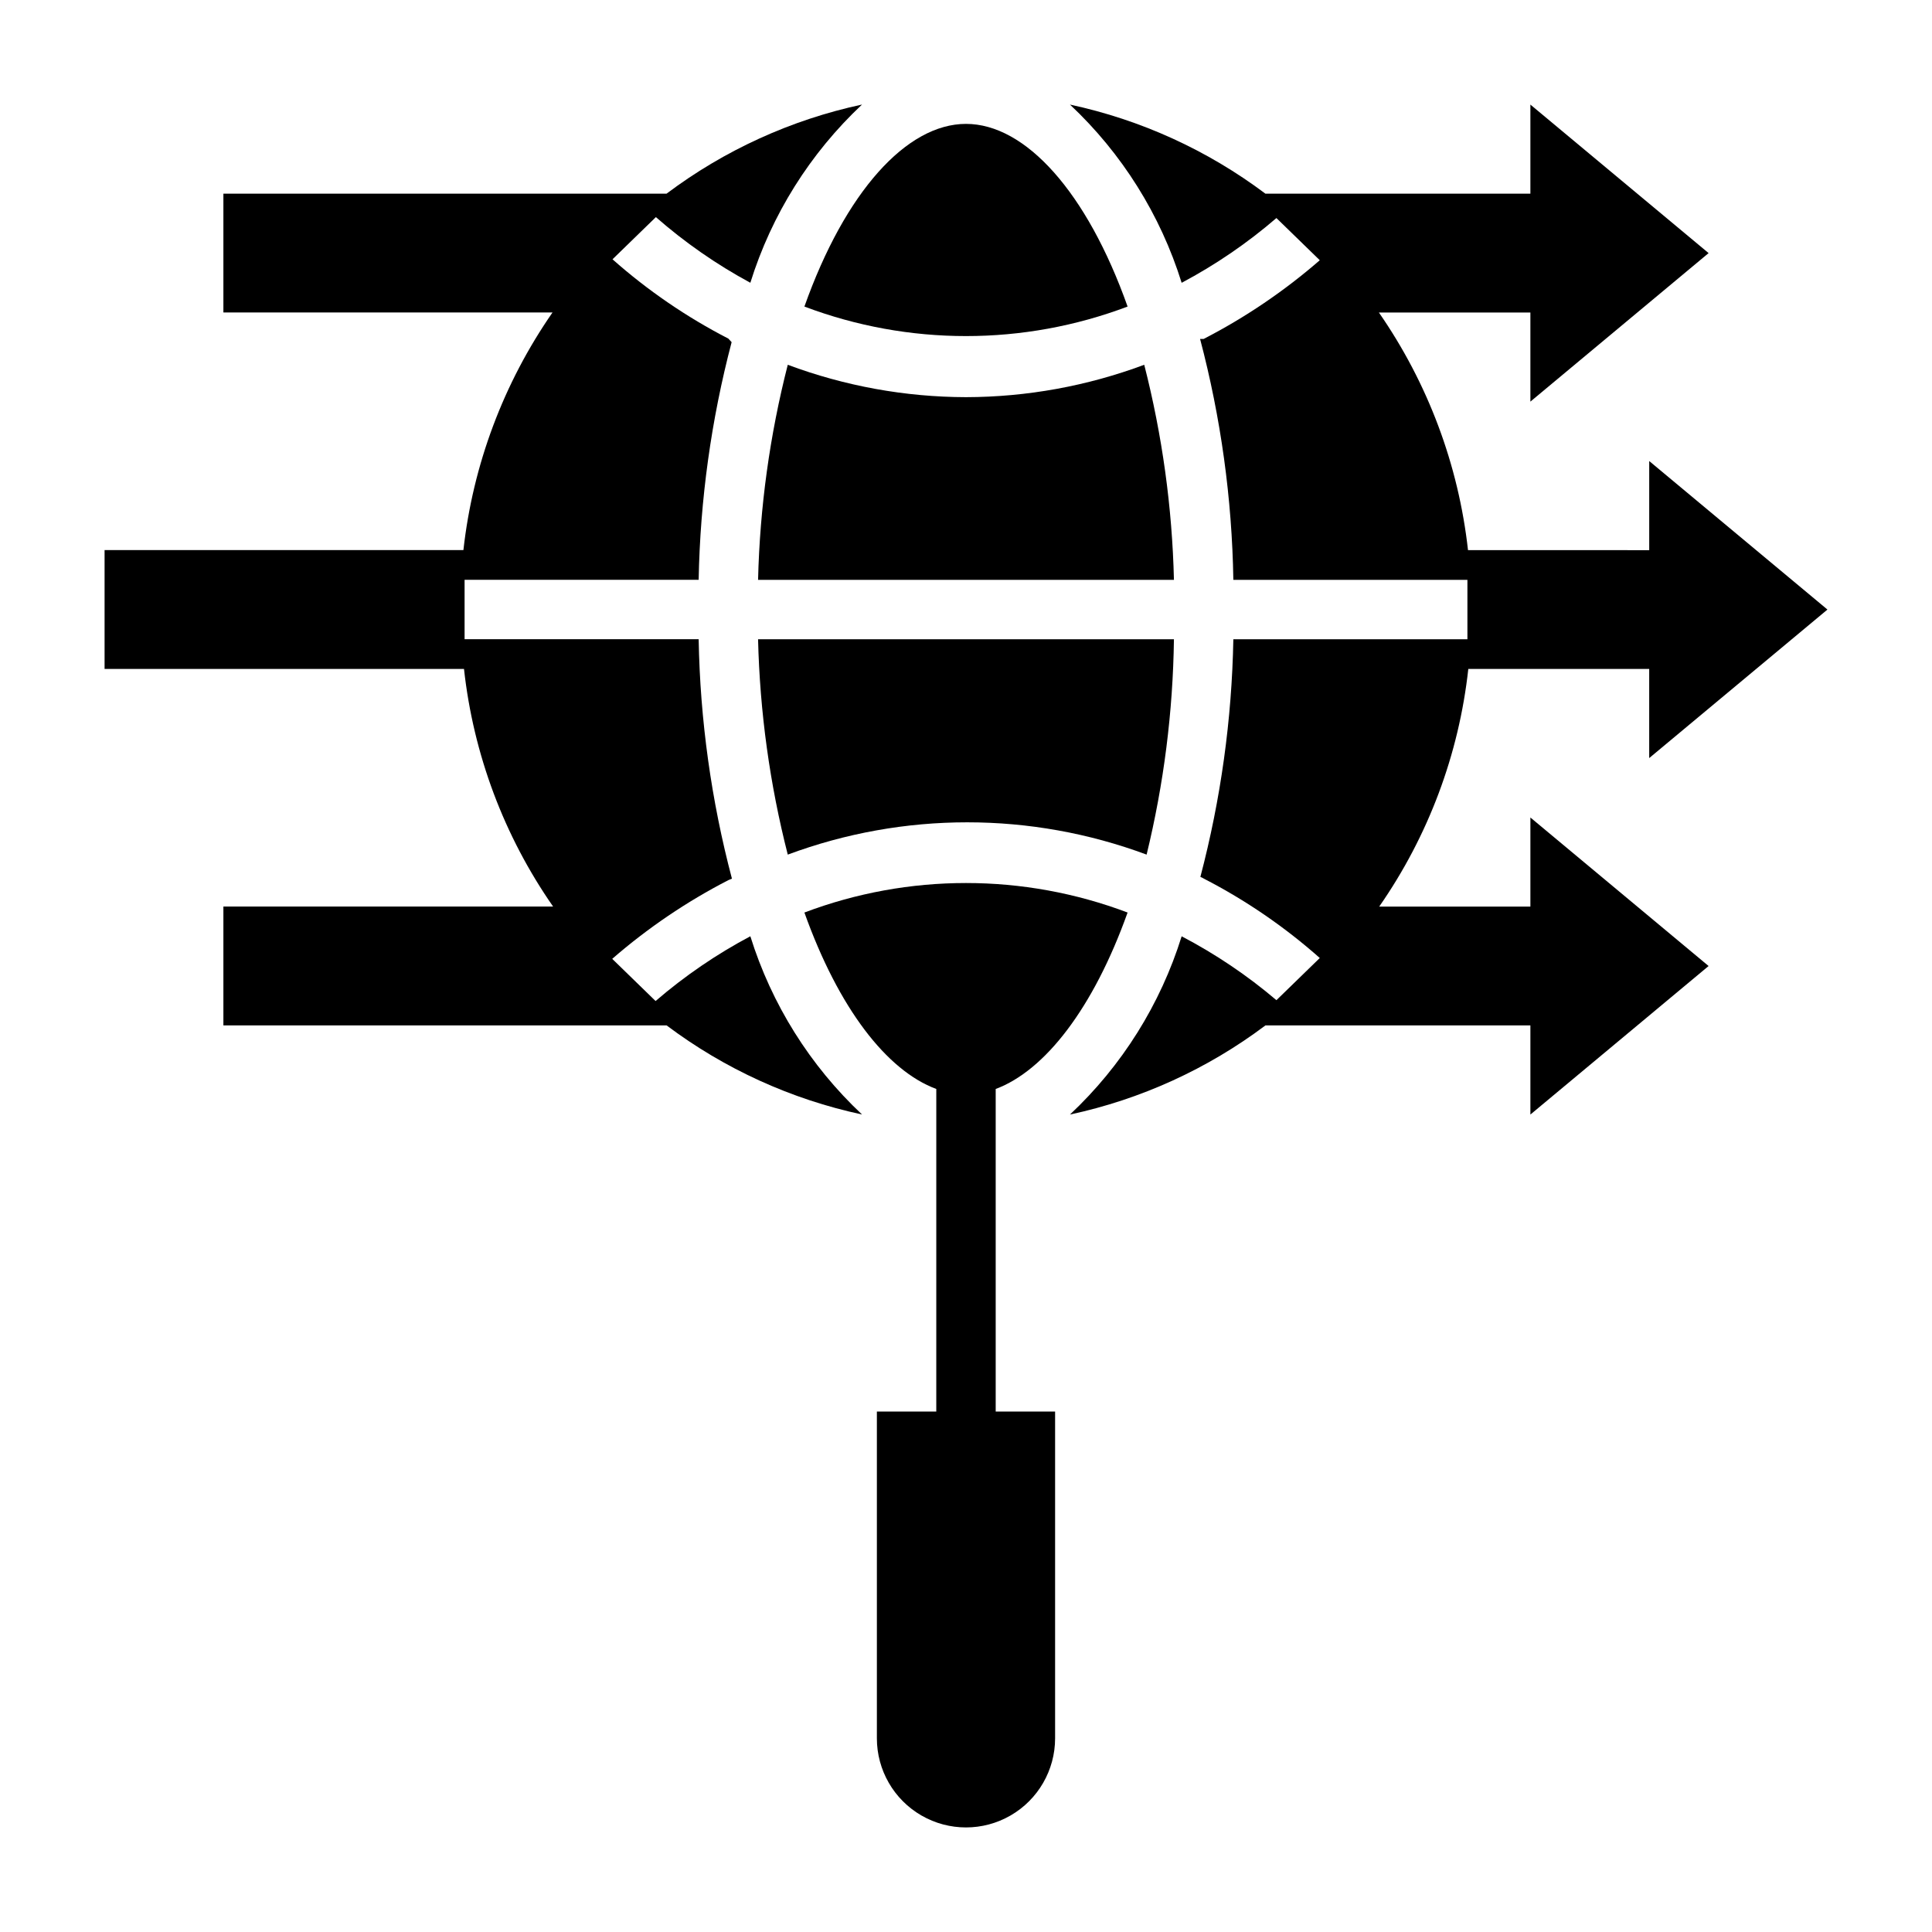
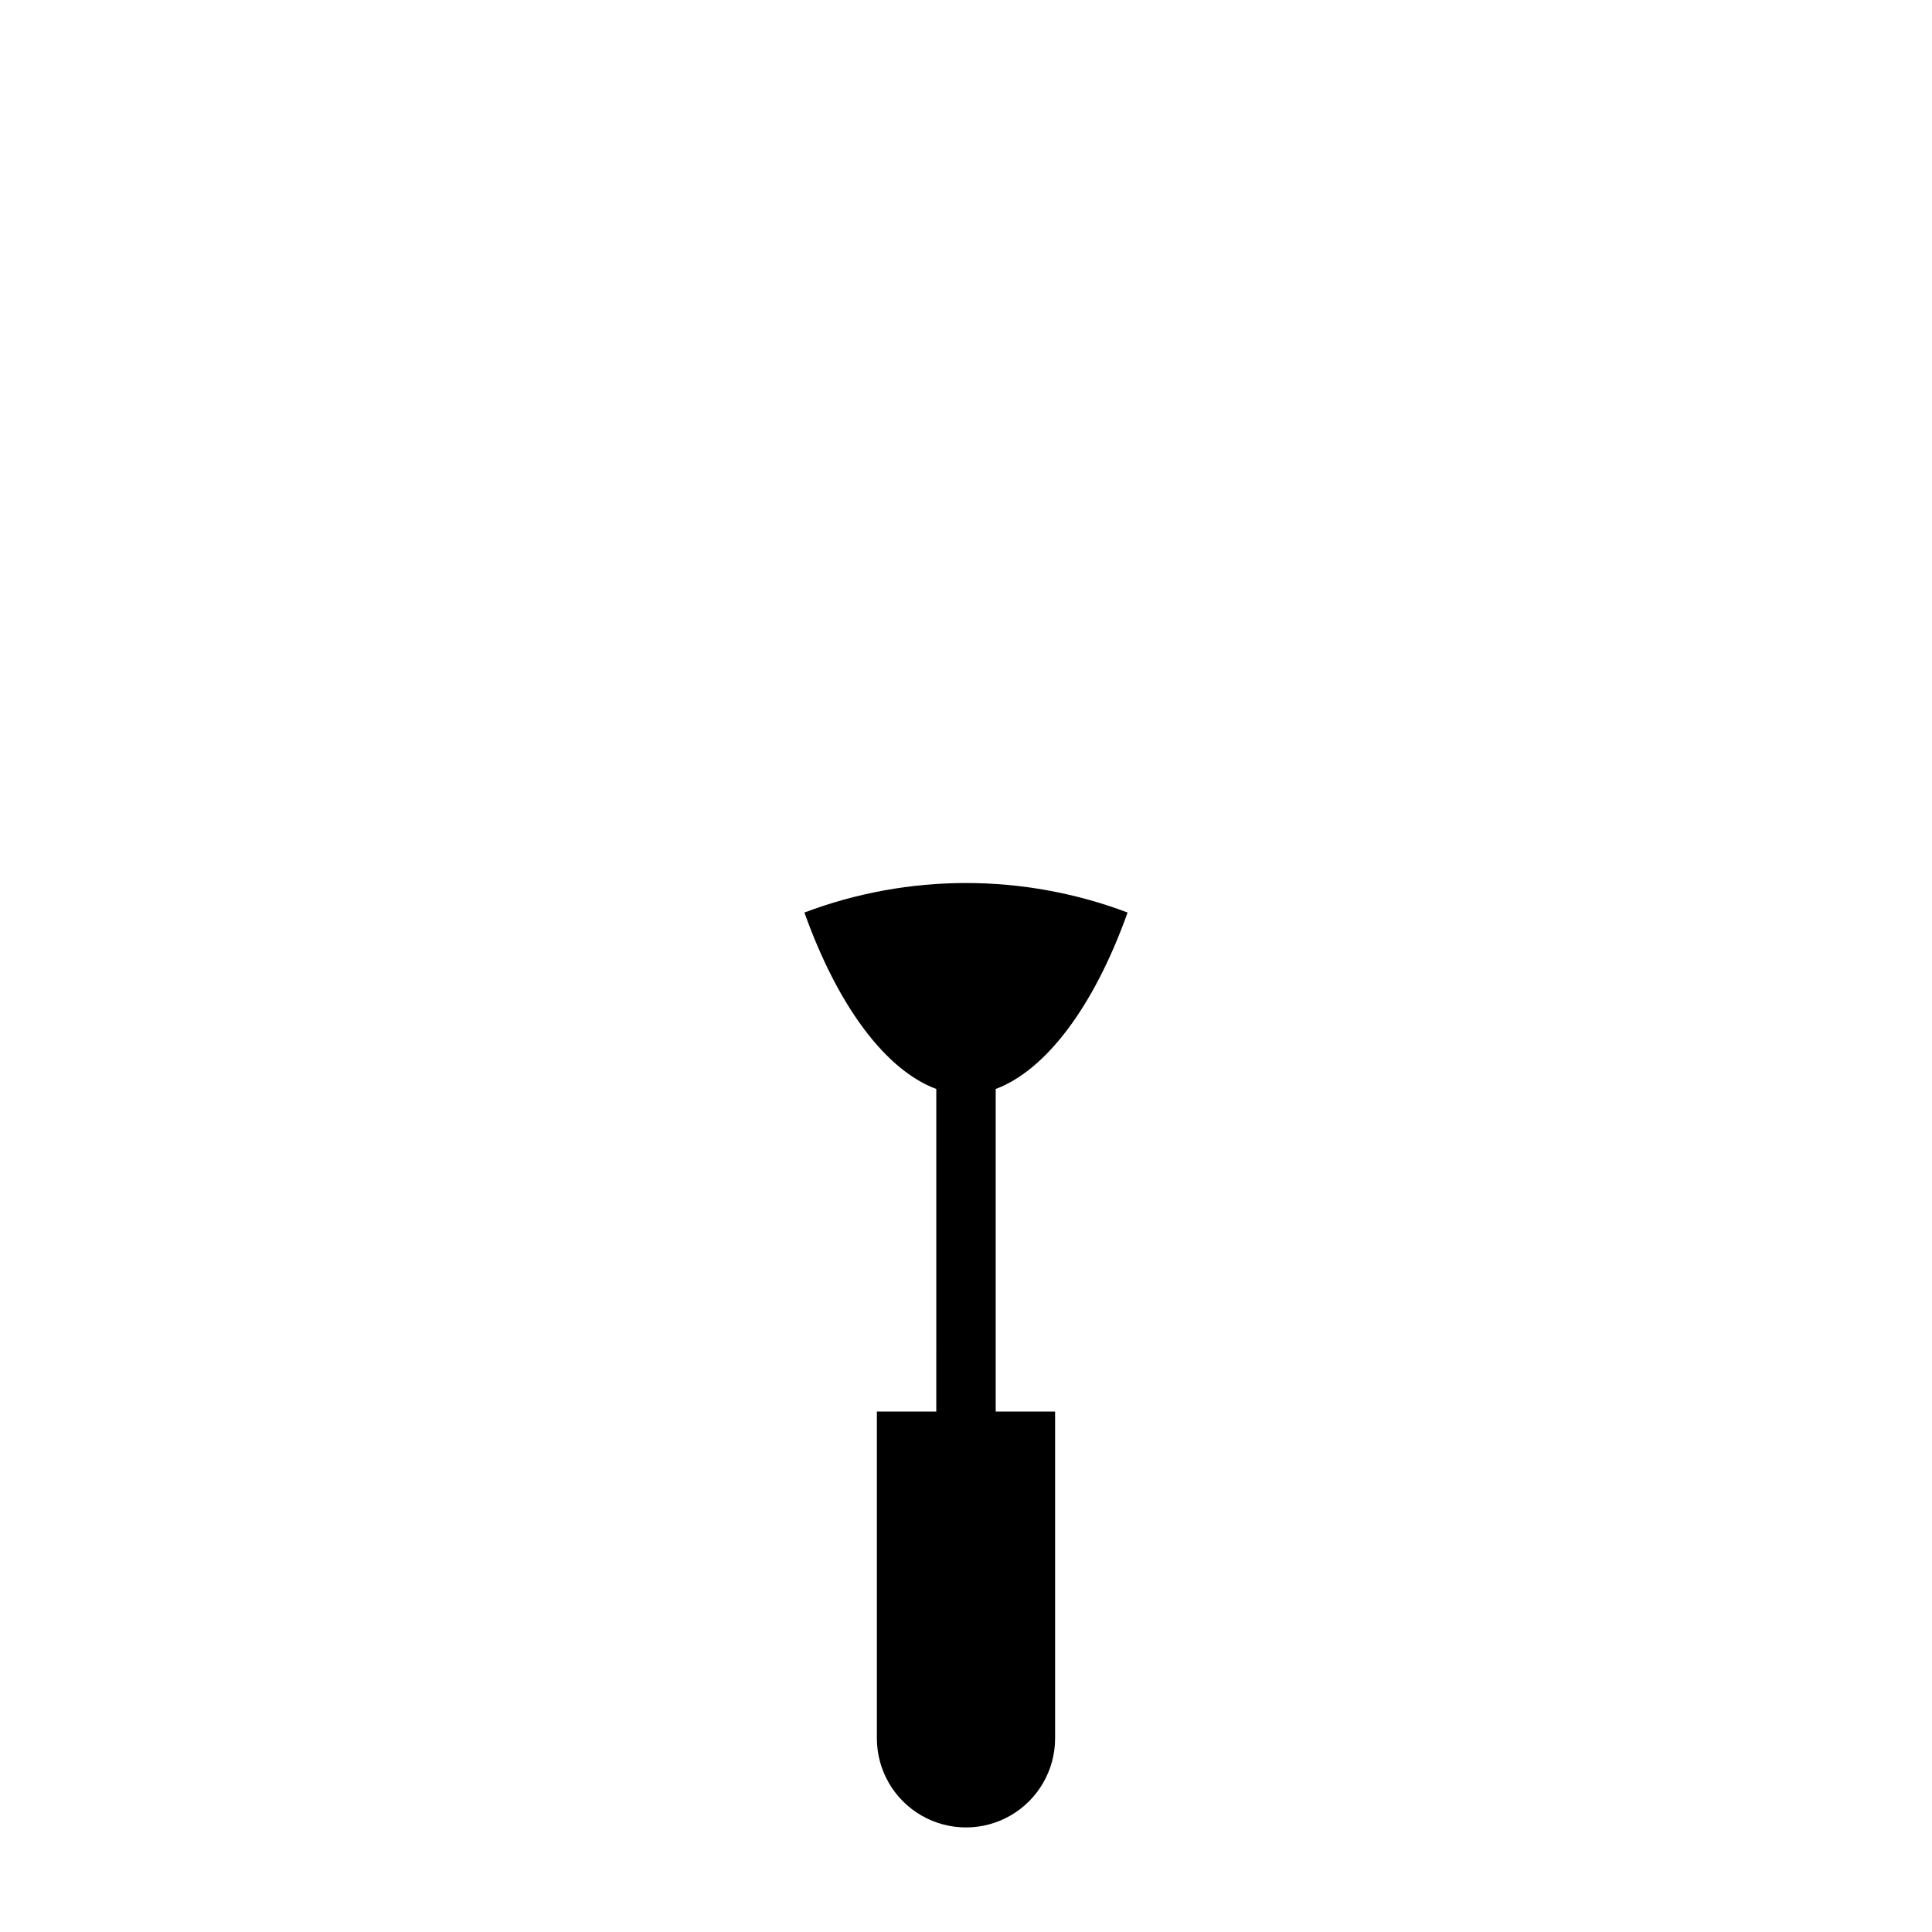
<svg xmlns="http://www.w3.org/2000/svg" fill="#000000" width="800px" height="800px" version="1.1" viewBox="144 144 512 512">
  <g>
    <path d="m407.87 432.59c13.066-4.879 25.898-21.41 34.953-46.762-27.598-10.426-58.051-10.426-85.648 0 9.055 25.348 21.805 41.879 34.953 46.762l-0.004 85.488h-15.742v86.594c0 8.438 4.5 16.234 11.809 20.453 7.305 4.219 16.309 4.219 23.613 0 7.309-4.219 11.809-12.016 11.809-20.453v-86.594h-15.742z" />
-     <path d="m628.29 305.54-47.23-39.359v23.617l-48.023-0.004c-2.519-22.625-10.637-44.27-23.617-62.977h40.148v23.617l47.23-39.359-47.23-39.359v23.613h-70.219c-15.348-11.531-33.023-19.59-51.797-23.613 13.777 12.926 23.977 29.195 29.598 47.23 8.984-4.766 17.406-10.523 25.113-17.16l11.492 11.18c-9.387 8.156-19.723 15.16-30.777 20.859h-0.945c5.504 20.848 8.465 42.285 8.816 63.844h62.031v15.742h-62.031c-0.395 21.266-3.328 42.406-8.738 62.977 0.328 0.125 0.645 0.285 0.945 0.473 11.066 5.699 21.379 12.762 30.699 21.02l-11.492 11.18v-0.004c-7.719-6.555-16.141-12.23-25.113-16.926-5.621 18.035-15.82 34.309-29.598 47.234 18.773-4.023 36.449-12.082 51.797-23.617h70.219v23.617l47.23-39.359-47.23-39.359v23.617l-40.066-0.004c13.008-18.688 21.129-40.34 23.613-62.977h47.941v23.617z" />
-     <path d="m352.77 370.48c30.672-11.41 64.426-11.41 95.094 0 4.555-18.688 6.984-37.836 7.242-57.07h-110.21c0.465 19.262 3.106 38.406 7.871 57.07z" />
-     <path d="m447.23 240.67c-15.109 5.641-31.102 8.547-47.23 8.582-16.129-0.035-32.125-2.941-47.234-8.582-4.766 18.641-7.406 37.762-7.871 56.996h110.21c-0.461-19.234-3.106-38.355-7.871-56.996z" />
-     <path d="m400 176.83c-15.742 0-32.039 18.027-42.824 48.414v-0.004c27.598 10.43 58.051 10.43 85.648 0-10.785-30.383-27.082-48.41-42.824-48.41z" />
-     <path d="m342.85 392.12c-8.984 4.769-17.406 10.523-25.113 17.164l-11.492-11.18c9.391-8.16 19.723-15.164 30.781-20.859l0.945-0.395c-5.477-20.719-8.434-42.023-8.82-63.449h-62.031v-15.742h62.031c0.398-21.266 3.332-42.41 8.738-62.977l-0.863-0.945c-11.07-5.703-21.383-12.762-30.703-21.02l11.492-11.18h0.004c7.668 6.719 16.062 12.555 25.031 17.398 5.625-18.035 15.82-34.305 29.598-47.23-18.773 4.023-36.449 12.082-51.797 23.613h-117.45v31.488h87.223c-12.984 18.707-21.098 40.352-23.617 62.977h-95.094v31.488h95.25c2.488 22.637 10.605 44.289 23.617 62.977h-87.379v31.488h117.45c15.348 11.535 33.023 19.594 51.797 23.617-13.777-12.926-23.973-29.199-29.598-47.234z" />
  </g>
</svg>